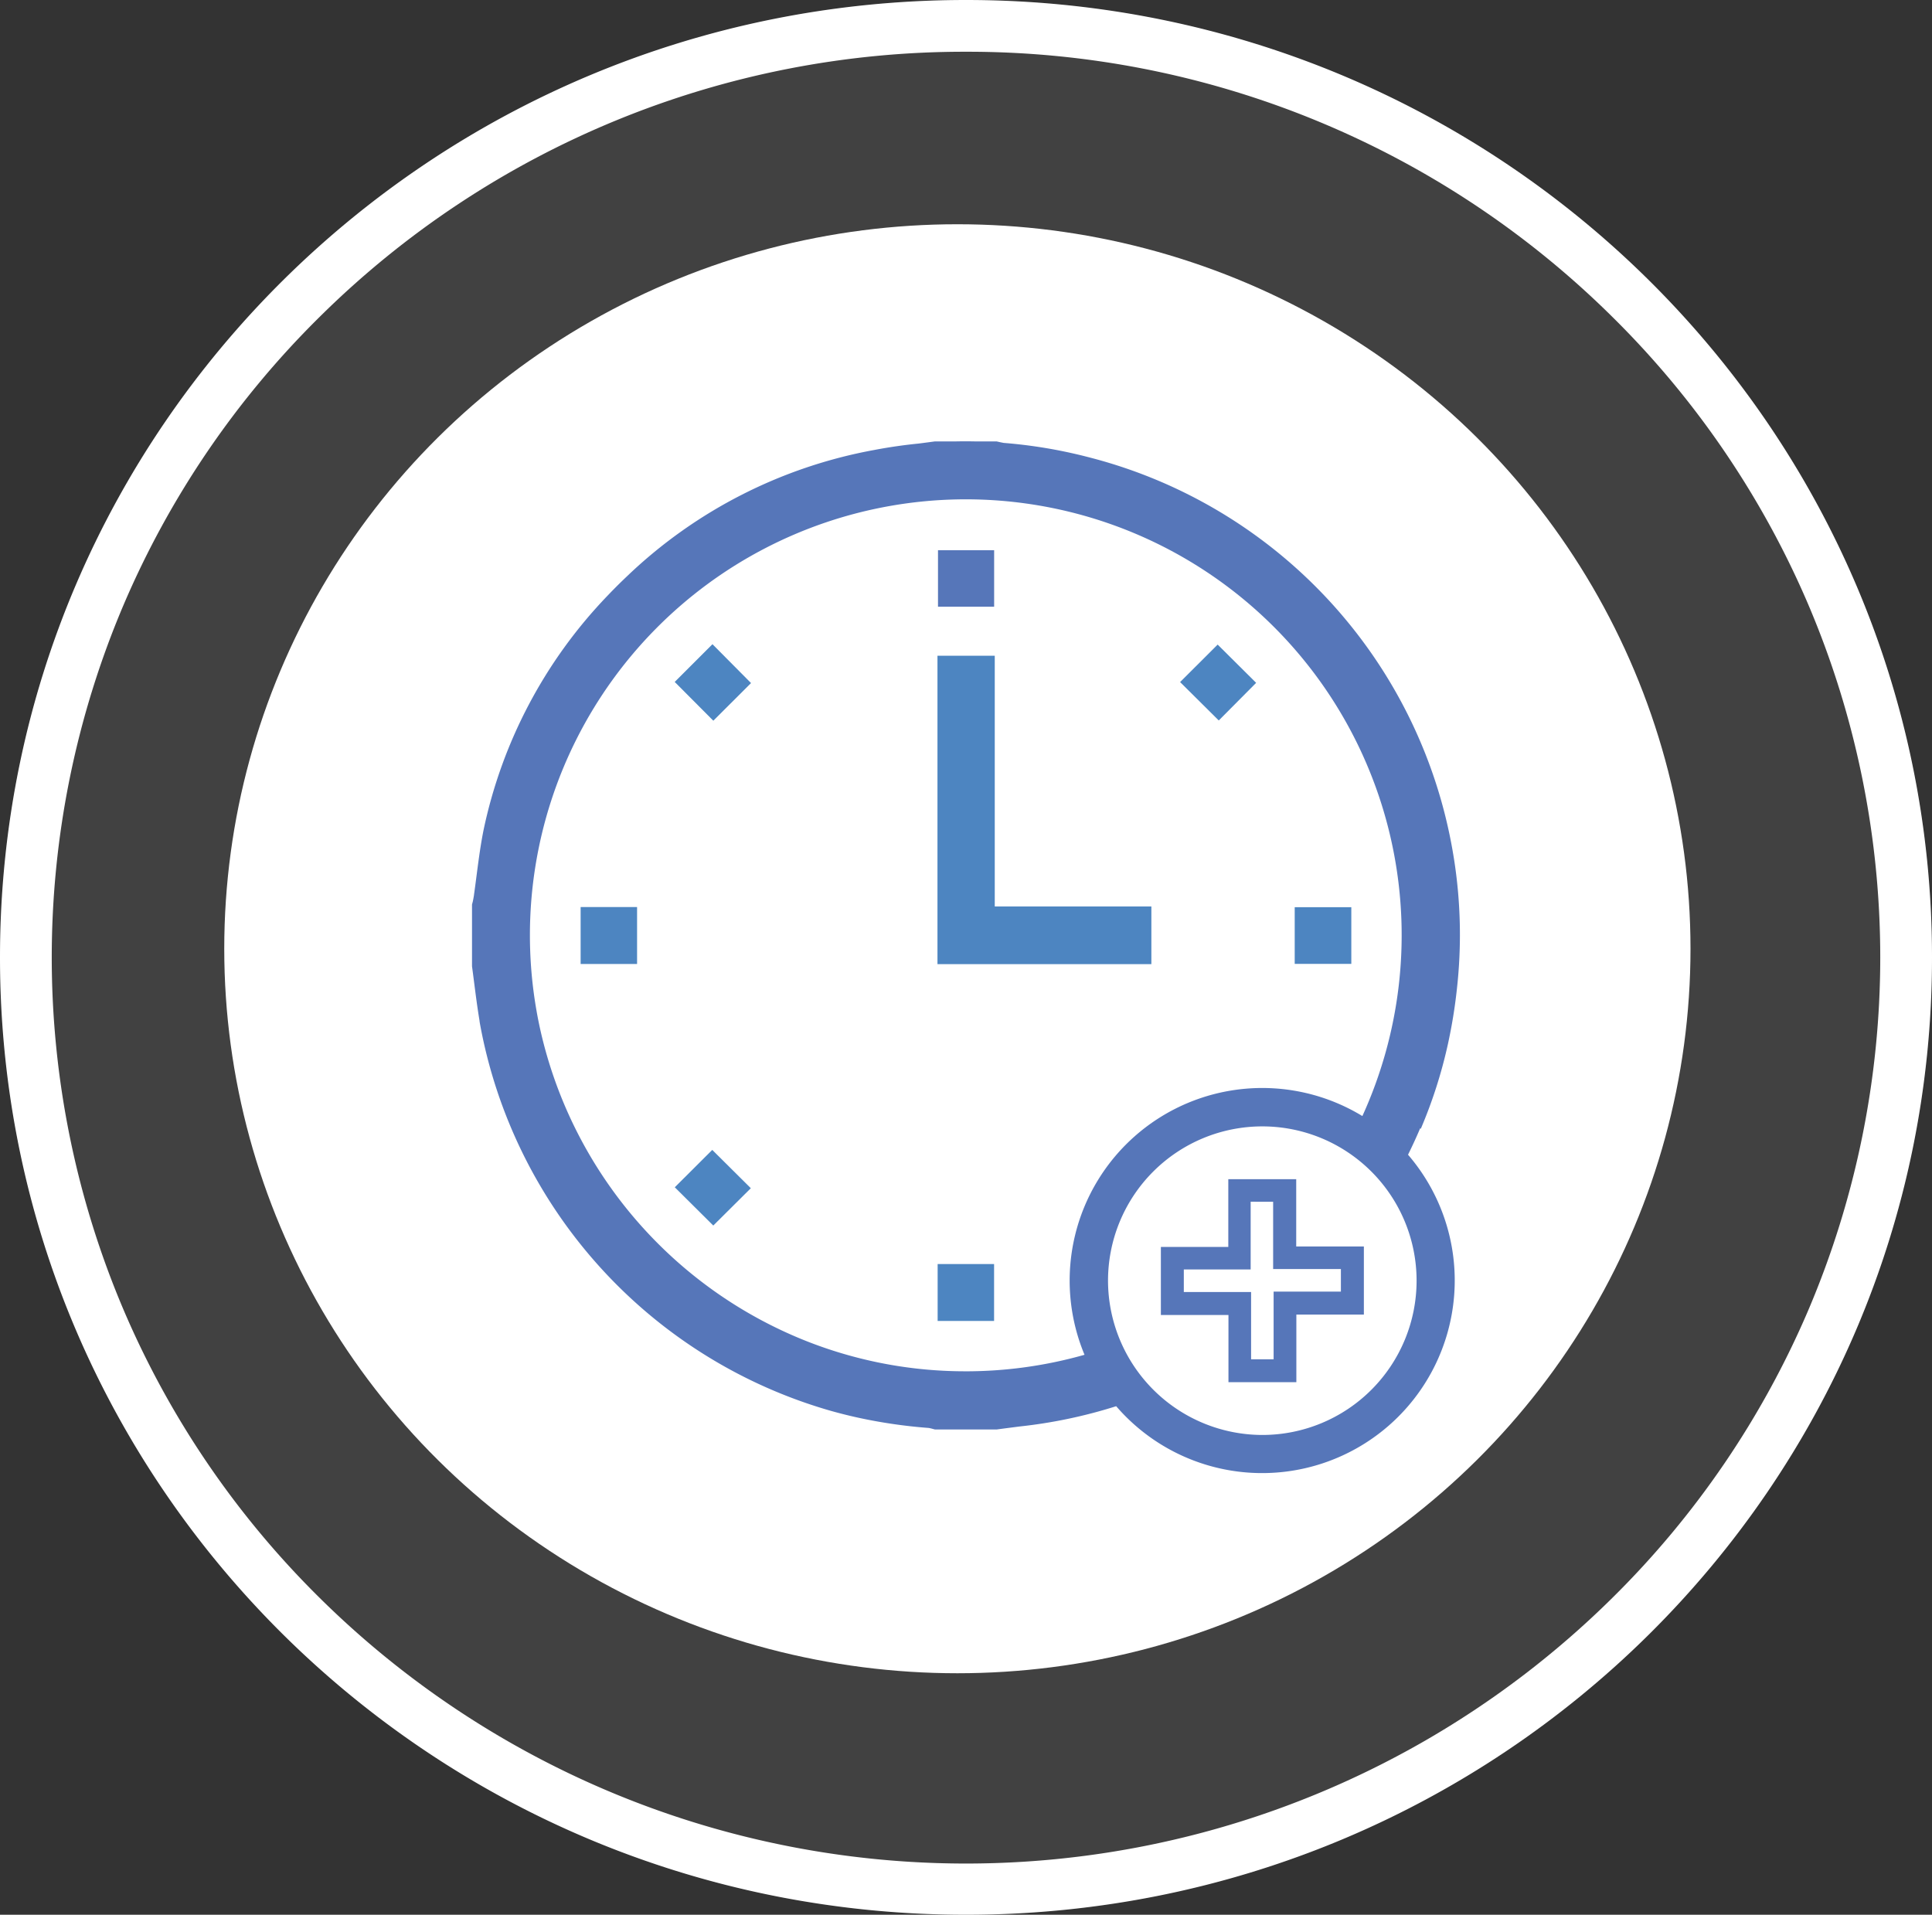
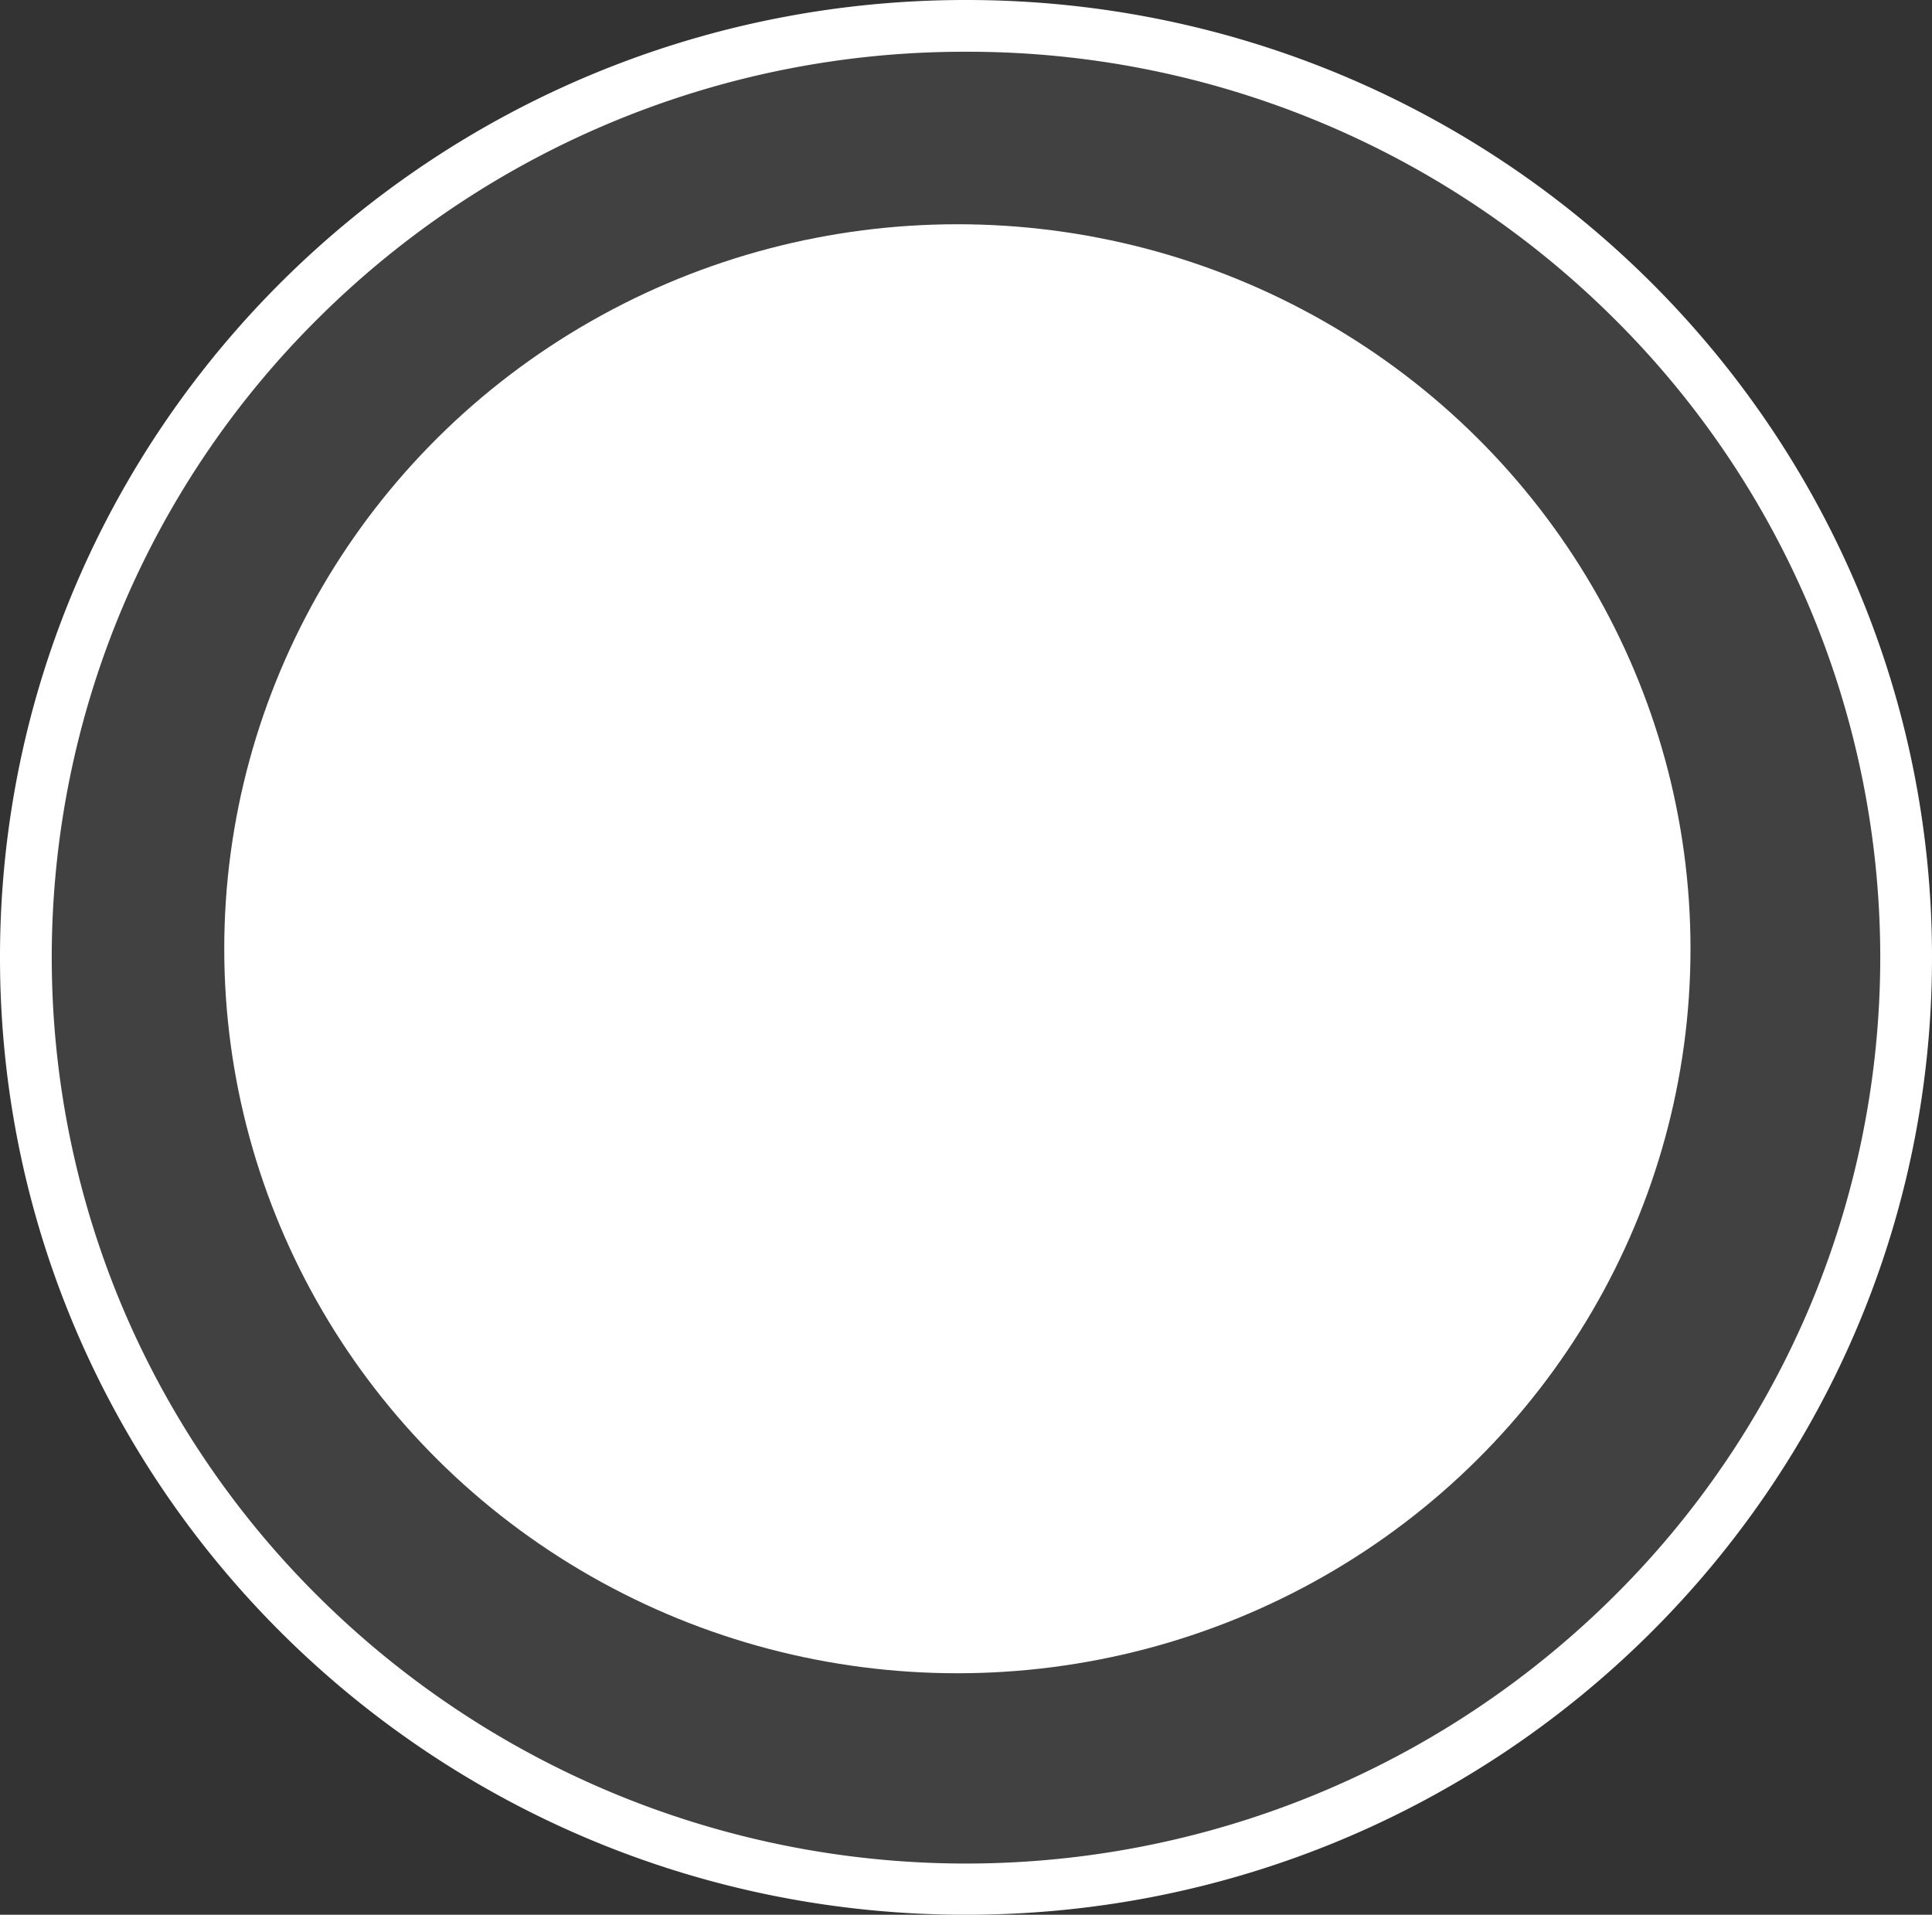
<svg xmlns="http://www.w3.org/2000/svg" width="112" height="111" viewBox="0 0 112 111">
  <rect x="0" y="0" width="112" height="111" fill="#333333" stroke="none" />
  <defs>
    <clipPath id="clip-path">
-       <rect id="Rectángulo_680" data-name="Rectángulo 680" width="57.274" height="59.824" fill="none" />
-     </clipPath>
+       </clipPath>
  </defs>
  <g id="Jornada_adicional_reposo" data-name="Jornada adicional reposo" transform="translate(-1333 -2082.718)">
    <g id="Jornada_adicional_reposo-2" data-name="Jornada adicional reposo" transform="translate(1299 2082.718)">
      <ellipse id="Elipse_97" data-name="Elipse 97" cx="56" cy="55.5" rx="56" ry="55.5" transform="translate(34)" fill="rgba(255,255,255,0.07)" />
      <path id="Elipse_97_-_Contorno" data-name="Elipse 97 - Contorno" d="M56,3A53.078,53.078,0,0,0,18.514,18.386,52.3,52.3,0,0,0,7.16,35.074a52.225,52.225,0,0,0,0,40.851A52.3,52.3,0,0,0,18.514,92.614a53.281,53.281,0,0,0,74.972,0A52.3,52.3,0,0,0,104.84,75.926a52.225,52.225,0,0,0,0-40.851A52.3,52.3,0,0,0,93.486,18.386,53.078,53.078,0,0,0,56,3m0-3c30.928,0,56,24.848,56,55.5S86.928,111,56,111,0,86.152,0,55.5,25.072,0,56,0Z" transform="translate(34)" fill="#fff" />
    </g>
    <ellipse id="Elipse_96" data-name="Elipse 96" cx="42.5" cy="42" rx="42.5" ry="42" transform="translate(1346 2095.718)" fill="#fff" />
    <g id="Grupo_902" data-name="Grupo 902" transform="translate(1360.363 2108.306)">
-       <rect id="Rectángulo_676" data-name="Rectángulo 676" width="3.276" height="3.285" transform="translate(27.002 6.308)" fill="#5676b9" />
      <g id="Grupo_903" data-name="Grupo 903">
        <g id="Grupo_902-2" data-name="Grupo 902" clip-path="url(#clip-path)">
-           <path id="Trazado_1180" data-name="Trazado 1180" d="M365.225,378.413c0,1.047,0,2.024,0,3,0,.664-.189.855-.837.856q-1.614,0-3.228,0c-.6,0-.81-.2-.812-.8,0-1,0-2.006,0-3.059h-1.784c-.405,0-.811,0-1.216,0-.661,0-.857-.191-.858-.837q0-1.593,0-3.186c0-.675.186-.856.878-.857.838,0,1.677,0,2.516,0h.464v-2.54c0-1.318,0-1.318,1.3-1.318h2.6c.839,0,.98.139.981.963,0,.947,0,1.894,0,2.894h1.328c.615,0,1.23-.007,1.845,0a.606.606,0,0,1,.682.669q.013,1.761,0,3.522c0,.46-.238.682-.711.685-.88.007-1.761,0-2.641,0h-.5m-1.258,2.578c0-.967,0-1.913,0-2.859,0-.811.167-.976.984-.977H367.8v-2.366h-.434c-.866,0-1.732,0-2.6,0-.565,0-.793-.227-.8-.785-.007-.643,0-1.285,0-1.928v-1.111h-2.33a.592.592,0,0,0-.028.11q0,1.09-.005,2.179c0,1.536,0,1.536-1.516,1.536-.657,0-1.313,0-1.97,0-.119,0-.237.018-.338.026v2.339c1.039,0,2.045,0,3.05,0,.537,0,.768.231.772.764.006.894,0,1.788,0,2.682v.388Z" transform="translate(-316.553 -328.262)" />
          <path id="Trazado_1181" data-name="Trazado 1181" d="M55.295,80.718a25.269,25.269,0,1,1,25.26-25.3,25.317,25.317,0,0,1-25.26,25.3M66.03,57.1V53.759H56.951V39.225H53.63V57.1ZM38.4,40.743l2.239,2.248,2.186-2.182-2.236-2.253L38.4,40.743m29.3.008,2.242,2.226L72.1,40.8l-2.231-2.218-2.178,2.173M38.4,70.039l2.232,2.218,2.176-2.164-2.236-2.221L38.4,70.039M70,67.891l-2.263,2.263,2.134,2.138,2.257-2.25L70,67.891M56.925,33.107H53.649v3.285h3.276ZM32.943,57.095h3.272v-3.3H32.943Zm41.4-.007h3.281V53.8H74.34Zm-20.7,20.7h3.272v-3.3H53.639Z" transform="translate(-26.646 -26.799)" fill="#fff" />
          <path id="Trazado_1182" data-name="Trazado 1182" d="M55,39.852a27.666,27.666,0,0,0,1.571-4.9,29.71,29.71,0,0,0,.527-3.238,28.262,28.262,0,0,0-.173-7.517c-.006-.036-.012-.072-.018-.109q-.023-.145-.048-.289A28.6,28.6,0,0,0,35.911.959L35.8.93,35.609.881A28.379,28.379,0,0,0,30.825.087C30.687.062,30.55.032,30.413,0h-1.25q-.56-.011-1.117,0H26.835q-.472.064-.943.124Q24.582.255,23.3.5A28,28,0,0,0,9.044,7.762l-.086.082q-.144.137-.287.275-.115.112-.23.226l-.159.16-.161.163-.187.194L7.85,8.95a27.85,27.85,0,0,0-7.185,13.6C.419,23.781.292,25.034.116,26.277c0,.032-.009.065-.014.1-.016.1-.036.2-.057.3-.015.058-.031.115-.045.173v3.579c.143,1.048.259,2.1.434,3.143l0,.019c.006.036.011.072.016.108a28.7,28.7,0,0,0,20.4,22.514c.484.135.972.258,1.465.367a29.644,29.644,0,0,0,4.151.61c.126.018.249.059.373.089h3.579c.437-.06.875-.115,1.313-.172a28.657,28.657,0,0,0,5.612-1.177A11.163,11.163,0,1,0,54.262,41.351q.377-.764.706-1.536l.036.037M28.653,53.906a25.043,25.043,0,0,1-9.044-1.663l0,0A25.4,25.4,0,0,1,3.912,33.894q-.032-.151-.062-.3-.038-.189-.073-.379c-.013-.069-.025-.139-.037-.208-.028-.16-.055-.319-.08-.48l-.013-.084A25.268,25.268,0,1,1,51.615,39.11,11.165,11.165,0,0,0,35.508,52.949a25.248,25.248,0,0,1-6.855.958" transform="translate(0 0.001)" fill="#5676b9" />
          <path id="Trazado_1183" data-name="Trazado 1183" d="M253.279,128.8h-12.4V110.922H244.2v14.534h9.079Z" transform="translate(-213.896 -98.496)" fill="#4d85c1" />
          <path id="Trazado_1184" data-name="Trazado 1184" d="M104.892,107.144l2.189-2.187,2.236,2.253-2.186,2.182-2.239-2.248" transform="translate(-93.142 -93.2)" fill="#4d85c1" />
-           <path id="Trazado_1185" data-name="Trazado 1185" d="M366.432,107.319l2.178-2.173,2.231,2.218-2.167,2.181-2.242-2.226" transform="translate(-325.384 -93.367)" fill="#4d85c1" />
          <path id="Trazado_1186" data-name="Trazado 1186" d="M104.938,368.814l2.172-2.167,2.236,2.221-2.176,2.164-2.232-2.218" transform="translate(-93.183 -325.574)" fill="#4d85c1" />
          <path id="Trazado_1187" data-name="Trazado 1187" d="M369.069,366.816l2.129,2.151-2.257,2.25-2.134-2.138,2.263-2.263" transform="translate(-325.716 -325.725)" />
          <rect id="Rectángulo_677" data-name="Rectángulo 677" width="3.272" height="3.301" transform="translate(6.297 26.994)" fill="#4d85c1" />
          <rect id="Rectángulo_678" data-name="Rectángulo 678" width="3.281" height="3.286" transform="translate(47.693 27.003)" fill="#4d85c1" />
          <rect id="Rectángulo_679" data-name="Rectángulo 679" width="3.272" height="3.299" transform="translate(26.993 47.69)" fill="#4d85c1" />
          <path id="Trazado_1188" data-name="Trazado 1188" d="M338.1,372.374a8.944,8.944,0,1,0-8.95-8.944,8.96,8.96,0,0,0,8.95,8.944" transform="translate(-292.28 -314.776)" fill="#fff" />
          <path id="Trazado_1189" data-name="Trazado 1189" d="M376.8,394.26v3.949h-3.914v3.916H368.95v-3.892h-3.918v-3.948h3.909V390.36h3.937v3.9Zm-6.563-2.595v3.926h-3.875V396.9h3.9v3.9h1.306v-3.925h3.9v-1.307h-3.928v-3.9Z" transform="translate(-325.098 -347.588)" fill="#5676b9" />
        </g>
      </g>
    </g>
  </g>
</svg>